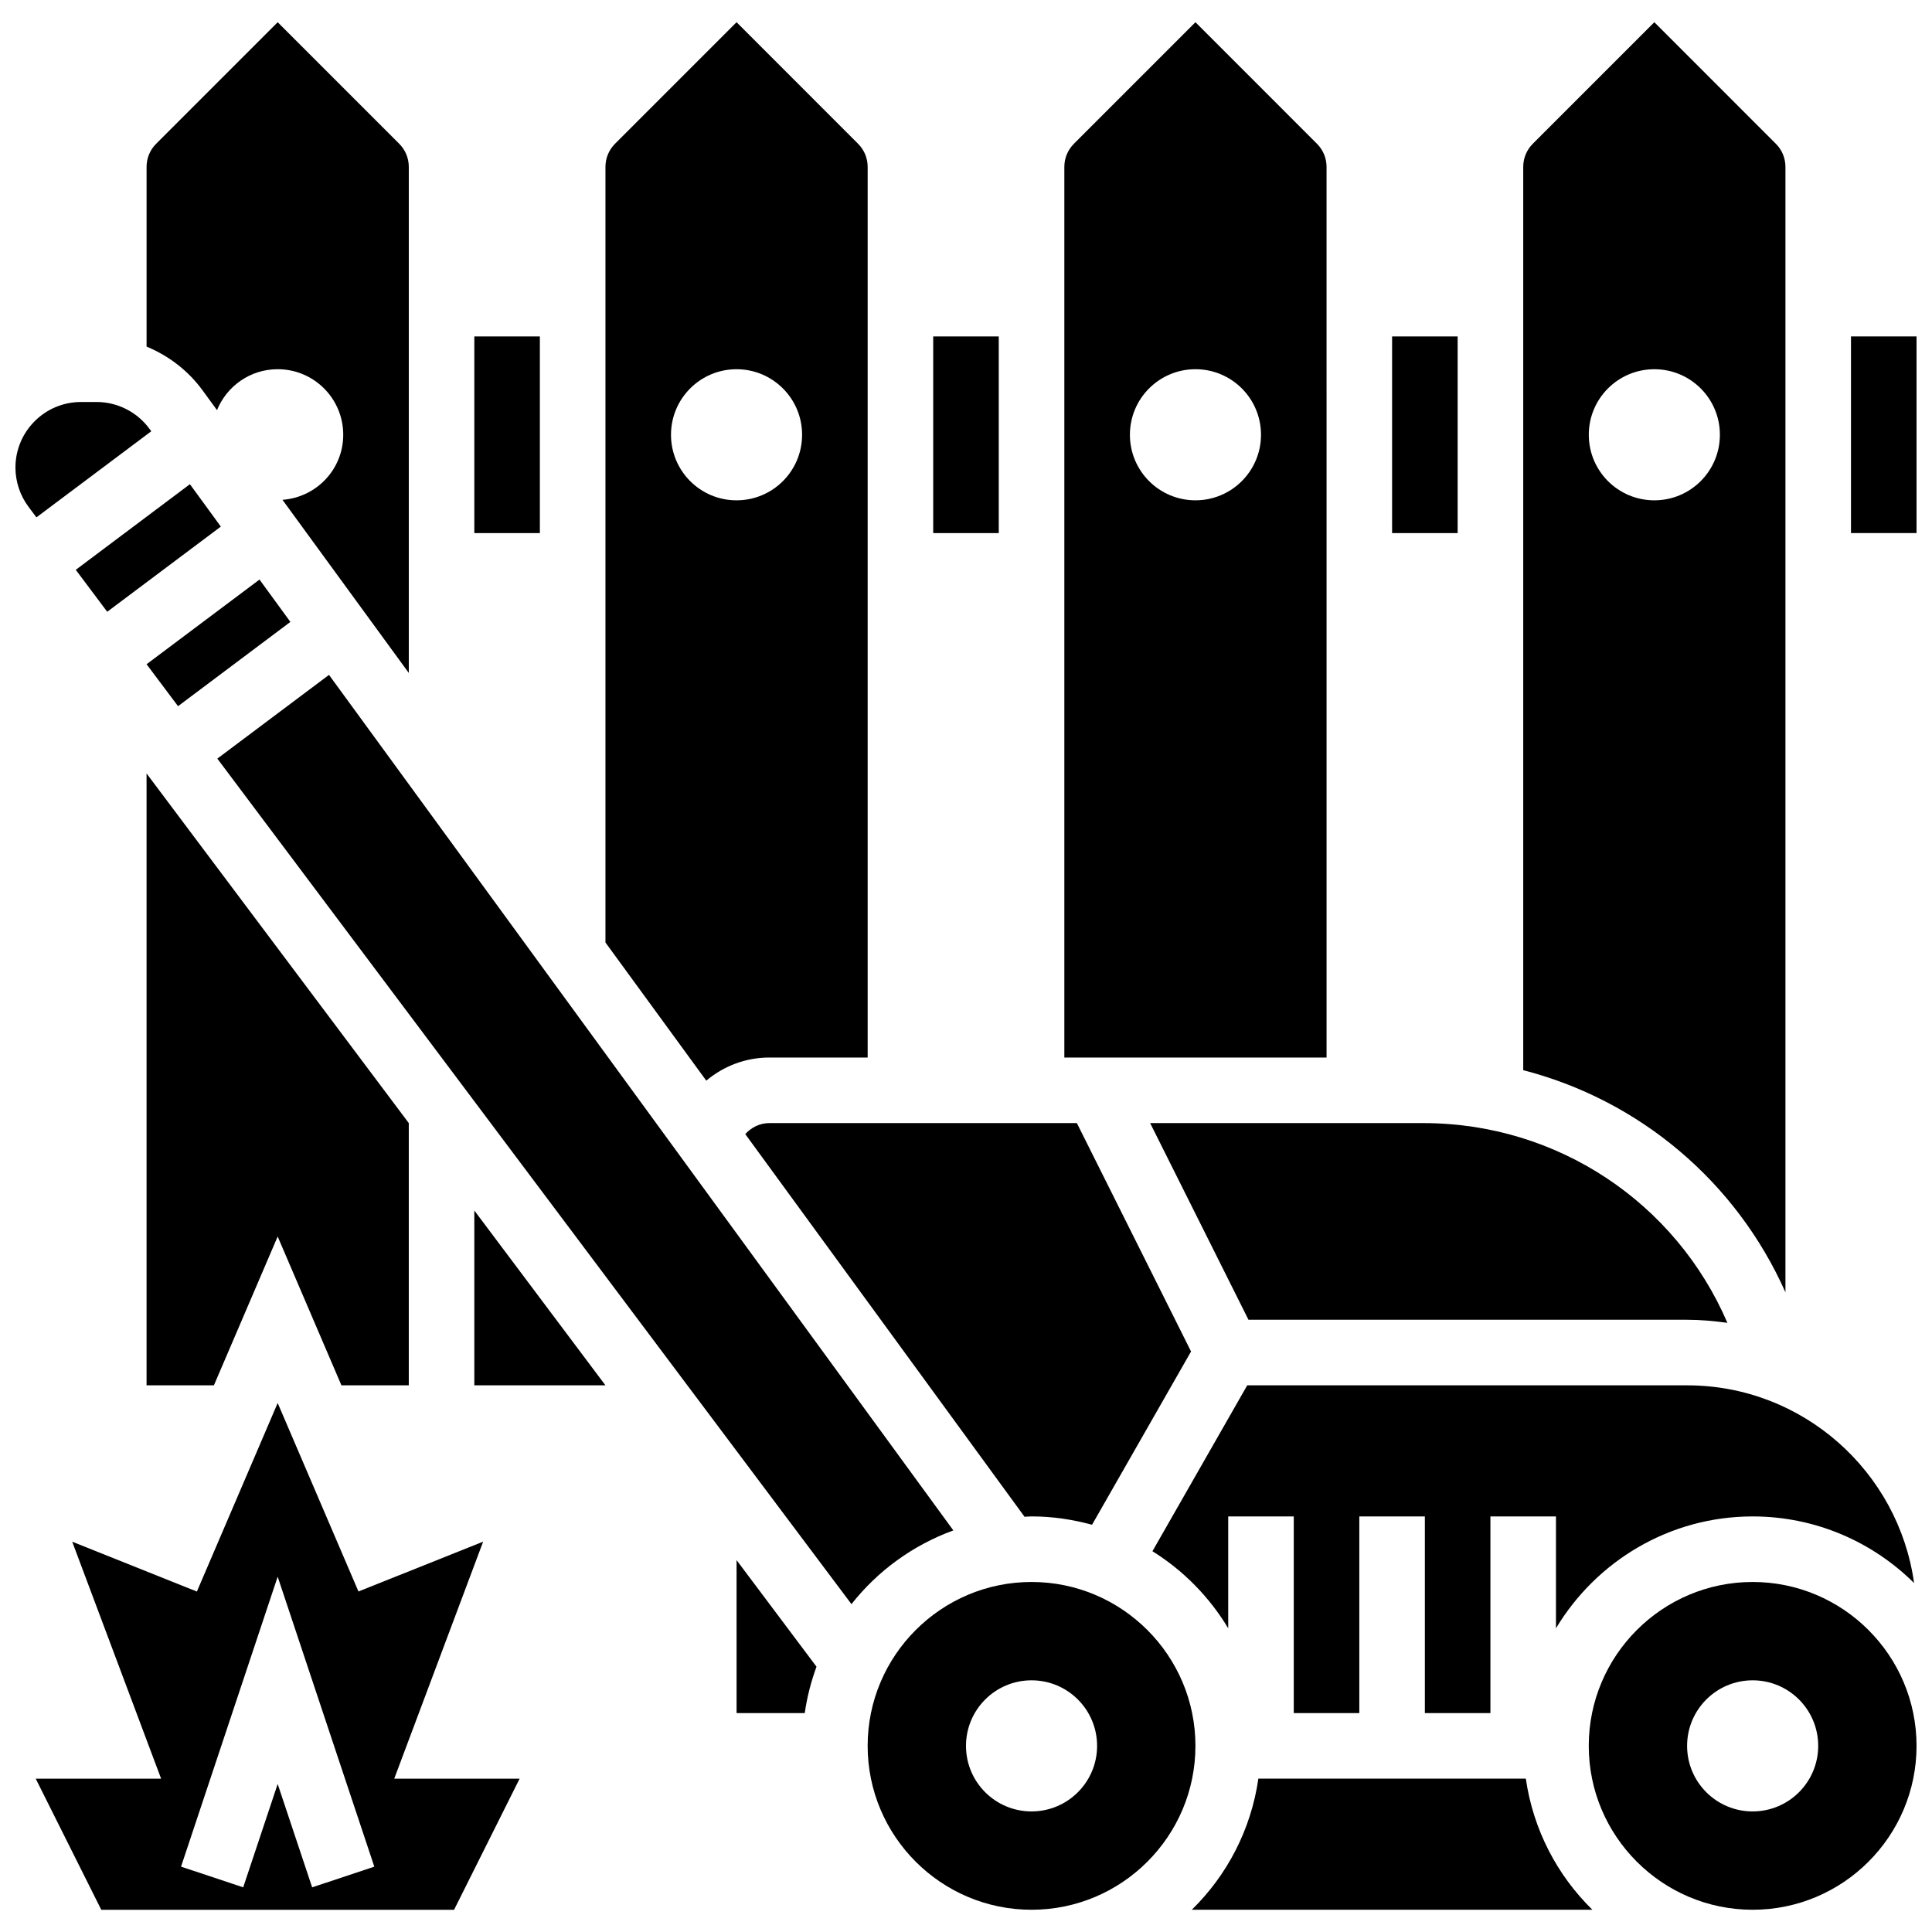
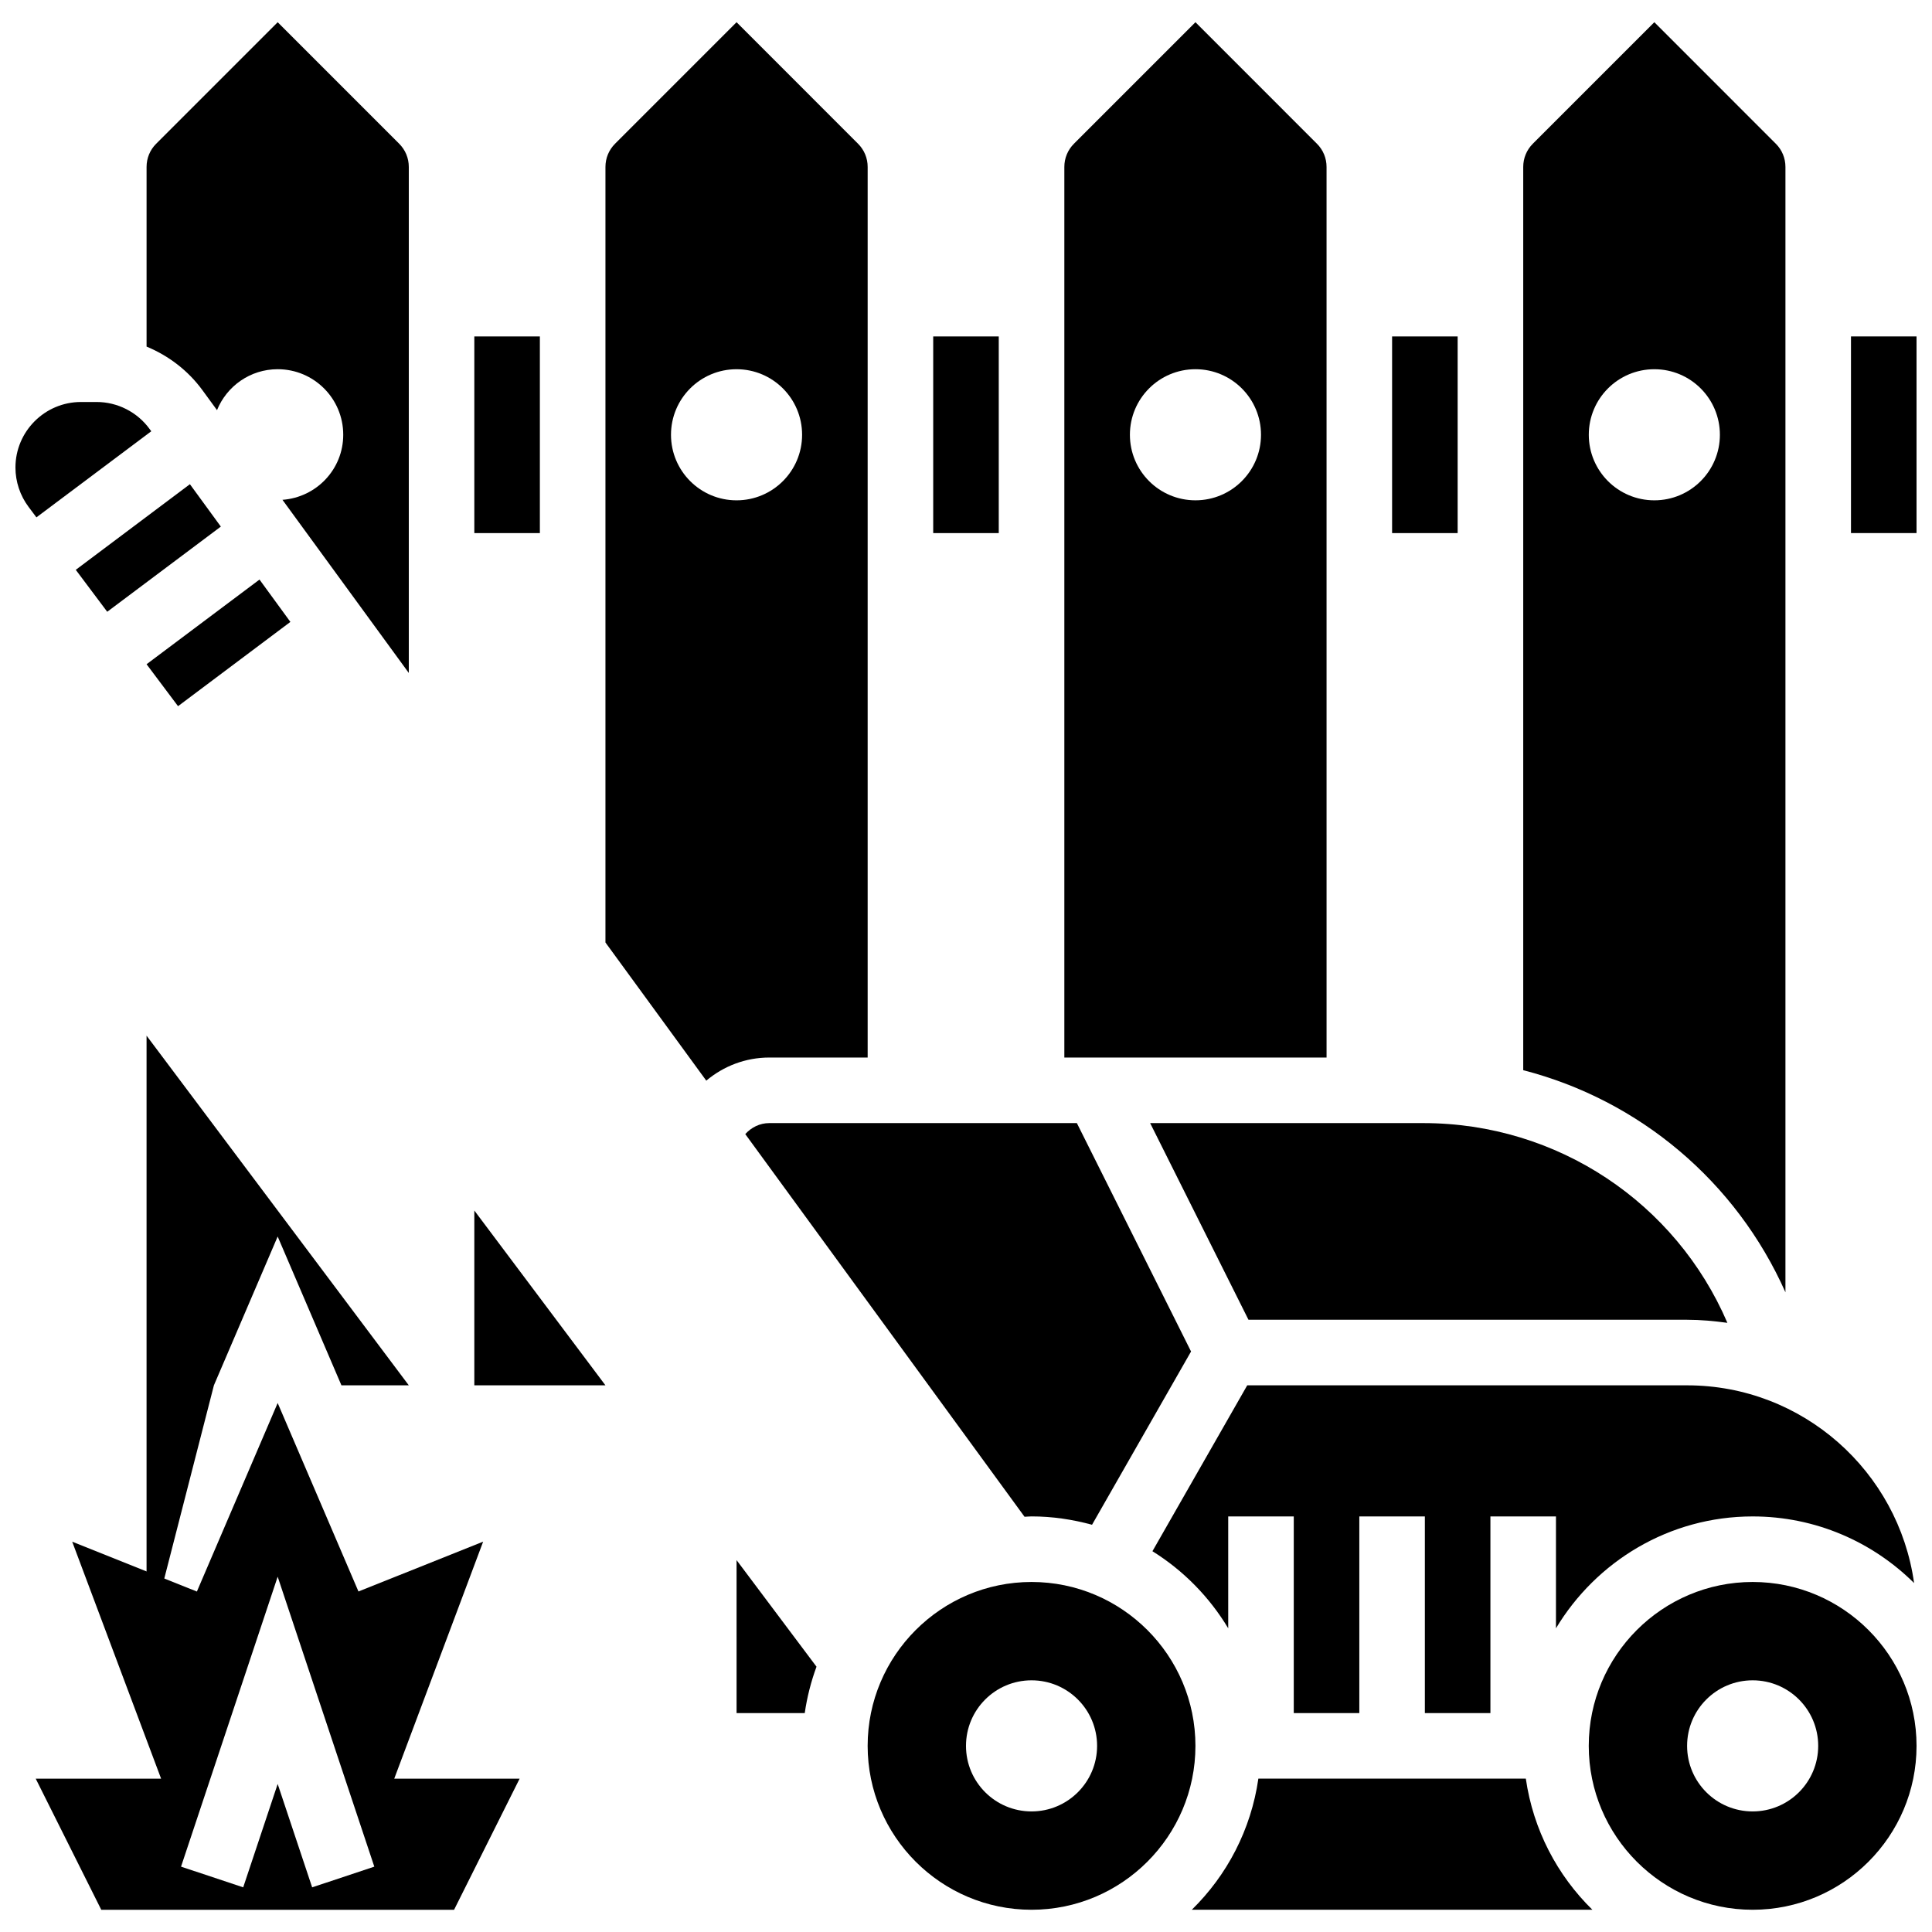
<svg xmlns="http://www.w3.org/2000/svg" width="800px" height="800px" version="1.1" viewBox="144 144 512 512">
  <defs>
    <clipPath id="d">
      <path d="m449 511h202.9v87h-202.9z" />
    </clipPath>
    <clipPath id="c">
      <path d="m565 563h86.902v88h-86.902z" />
    </clipPath>
    <clipPath id="b">
      <path d="m634 233h17.902v53h-17.902z" />
    </clipPath>
    <clipPath id="a">
      <path d="m148.09 250h36.906v32h-36.906z" />
    </clipPath>
  </defs>
  <path d="m347.88 424.26h26.059v-236.02c0-2.32-0.902-4.508-2.547-6.148l-32.195-32.203-32.199 32.199c-1.645 1.645-2.547 3.824-2.547 6.152v205.53l26.719 36.613c4.57-3.84 10.387-6.125 16.711-6.125zm-26.059-165.04c0-9.598 7.773-17.371 17.371-17.371s17.371 7.773 17.371 17.371-7.773 17.371-17.371 17.371-17.371-7.781-17.371-17.371z" />
-   <path d="m200.69 511.12 16.895-39.43 16.895 39.43h17.852v-69.492l-69.492-92.656v162.15z" />
+   <path d="m200.69 511.12 16.895-39.43 16.895 39.43h17.852l-69.492-92.656v162.15z" />
  <path d="m269.7 233.16h17.371v52.117h-17.371z" />
  <path d="m197.66 247.42 3.848 5.273c2.582-6.359 8.801-10.848 16.082-10.848 9.598 0 17.371 7.773 17.371 17.371 0 9.164-7.113 16.582-16.105 17.242l33.48 45.883v-134.1c0-2.32-0.902-4.508-2.547-6.148l-32.199-32.203-32.203 32.203c-1.641 1.641-2.543 3.82-2.543 6.148v47.609c5.836 2.414 11.016 6.359 14.816 11.57z" />
  <path d="m391.31 233.16h17.371v52.117h-17.371z" />
  <g clip-path="url(#d)">
    <path d="m608.47 545.87c16.668 0 31.785 6.75 42.781 17.652-4.117-29.551-29.488-52.395-60.152-52.395h-116.57l-25.121 43.961c8.207 5.117 15.098 12.125 20.082 20.43v-29.648h17.371v52.117h17.371v-52.117h17.371v52.117h17.371v-52.117h17.371v29.648c10.648-17.719 29.996-29.648 52.129-29.648z" />
  </g>
  <path d="m617.16 486.47v-298.23c0-2.32-0.902-4.508-2.547-6.148l-32.195-32.203-32.199 32.199c-1.645 1.645-2.547 3.824-2.547 6.152v239.37c30.816 7.945 56.453 29.543 69.488 58.859zm-34.742-209.88c-9.598 0-17.371-7.773-17.371-17.371s7.773-17.371 17.371-17.371c9.598 0 17.371 7.773 17.371 17.371 0 9.59-7.773 17.371-17.371 17.371z" />
  <path d="m495.55 188.24c0-2.32-0.902-4.508-2.547-6.148l-32.195-32.203-32.199 32.199c-1.645 1.645-2.547 3.824-2.547 6.152v236.02h69.492zm-34.742 88.348c-9.598 0-17.371-7.773-17.371-17.371s7.773-17.371 17.371-17.371c9.598 0 17.371 7.773 17.371 17.371 0 9.59-7.773 17.371-17.371 17.371z" />
  <path d="m347.88 441.63c-2.527 0-4.769 1.137-6.375 2.918l74.008 101.41c0.625-0.016 1.234-0.094 1.859-0.094 5.559 0 10.91 0.816 16.027 2.215l26.242-45.918-30.262-60.535z" />
  <path d="m591.1 493.75c3.633 0 7.176 0.34 10.676 0.816-13.645-31.773-44.977-52.934-80.602-52.934h-72.375l26.059 52.117z" />
  <path d="m512.92 233.16h17.371v52.117h-17.371z" />
  <path d="m212.77 297.59-29.926 22.438 8.34 11.117 29.773-22.332z" />
  <path d="m417.37 563.24c-23.949 0-43.434 19.484-43.434 43.434s19.484 43.434 43.434 43.434c23.949 0 43.434-19.484 43.434-43.434s-19.484-43.434-43.434-43.434zm0 60.805c-9.598 0-17.371-7.773-17.371-17.371 0-9.598 7.773-17.371 17.371-17.371s17.371 7.773 17.371 17.371c0 9.586-7.773 17.371-17.371 17.371z" />
-   <path d="m396.65 549.58-165.46-226.73-29.594 22.191 168.05 224.07c6.949-8.816 16.27-15.625 26.996-19.535z" />
  <path d="m477.48 615.36c-1.945 13.523-8.312 25.617-17.641 34.746h106.16c-9.328-9.129-15.688-21.223-17.641-34.746z" />
  <path d="m339.2 597.99h18.066c0.617-4.258 1.668-8.363 3.117-12.301l-21.184-28.238z" />
  <g clip-path="url(#c)">
    <path d="m608.47 563.24c-23.949 0-43.434 19.484-43.434 43.434s19.484 43.434 43.434 43.434c23.949 0 43.434-19.484 43.434-43.434-0.004-23.949-19.488-43.434-43.434-43.434zm0 60.805c-9.598 0-17.371-7.773-17.371-17.371 0-9.598 7.773-17.371 17.371-17.371s17.371 7.773 17.371 17.371c0 9.586-7.773 17.371-17.371 17.371z" />
  </g>
  <g clip-path="url(#b)">
    <path d="m634.53 233.16h17.371v52.117h-17.371z" />
  </g>
  <path d="m272.04 552.55-33.043 13.211-21.41-49.953-21.41 49.965-33.043-13.211 23.559 62.801h-33.23l17.371 34.746h93.5l17.371-34.746h-33.227zm-45.316 91.617-9.137-27.398-9.137 27.398-16.473-5.488 25.609-76.84 25.609 76.84z" />
  <path d="m164.08 295.01 8.336 11.117 30.109-22.574-8.199-11.234z" />
  <g clip-path="url(#a)">
    <path d="m184.09 258.29-0.461-0.625c-3.258-4.465-8.504-7.133-14.027-7.133h-4.137c-9.582 0-17.371 7.793-17.371 17.371 0 3.734 1.234 7.434 3.473 10.422l2.086 2.781z" />
  </g>
  <path d="m269.7 511.12h34.746l-34.746-46.324z" />
</svg>